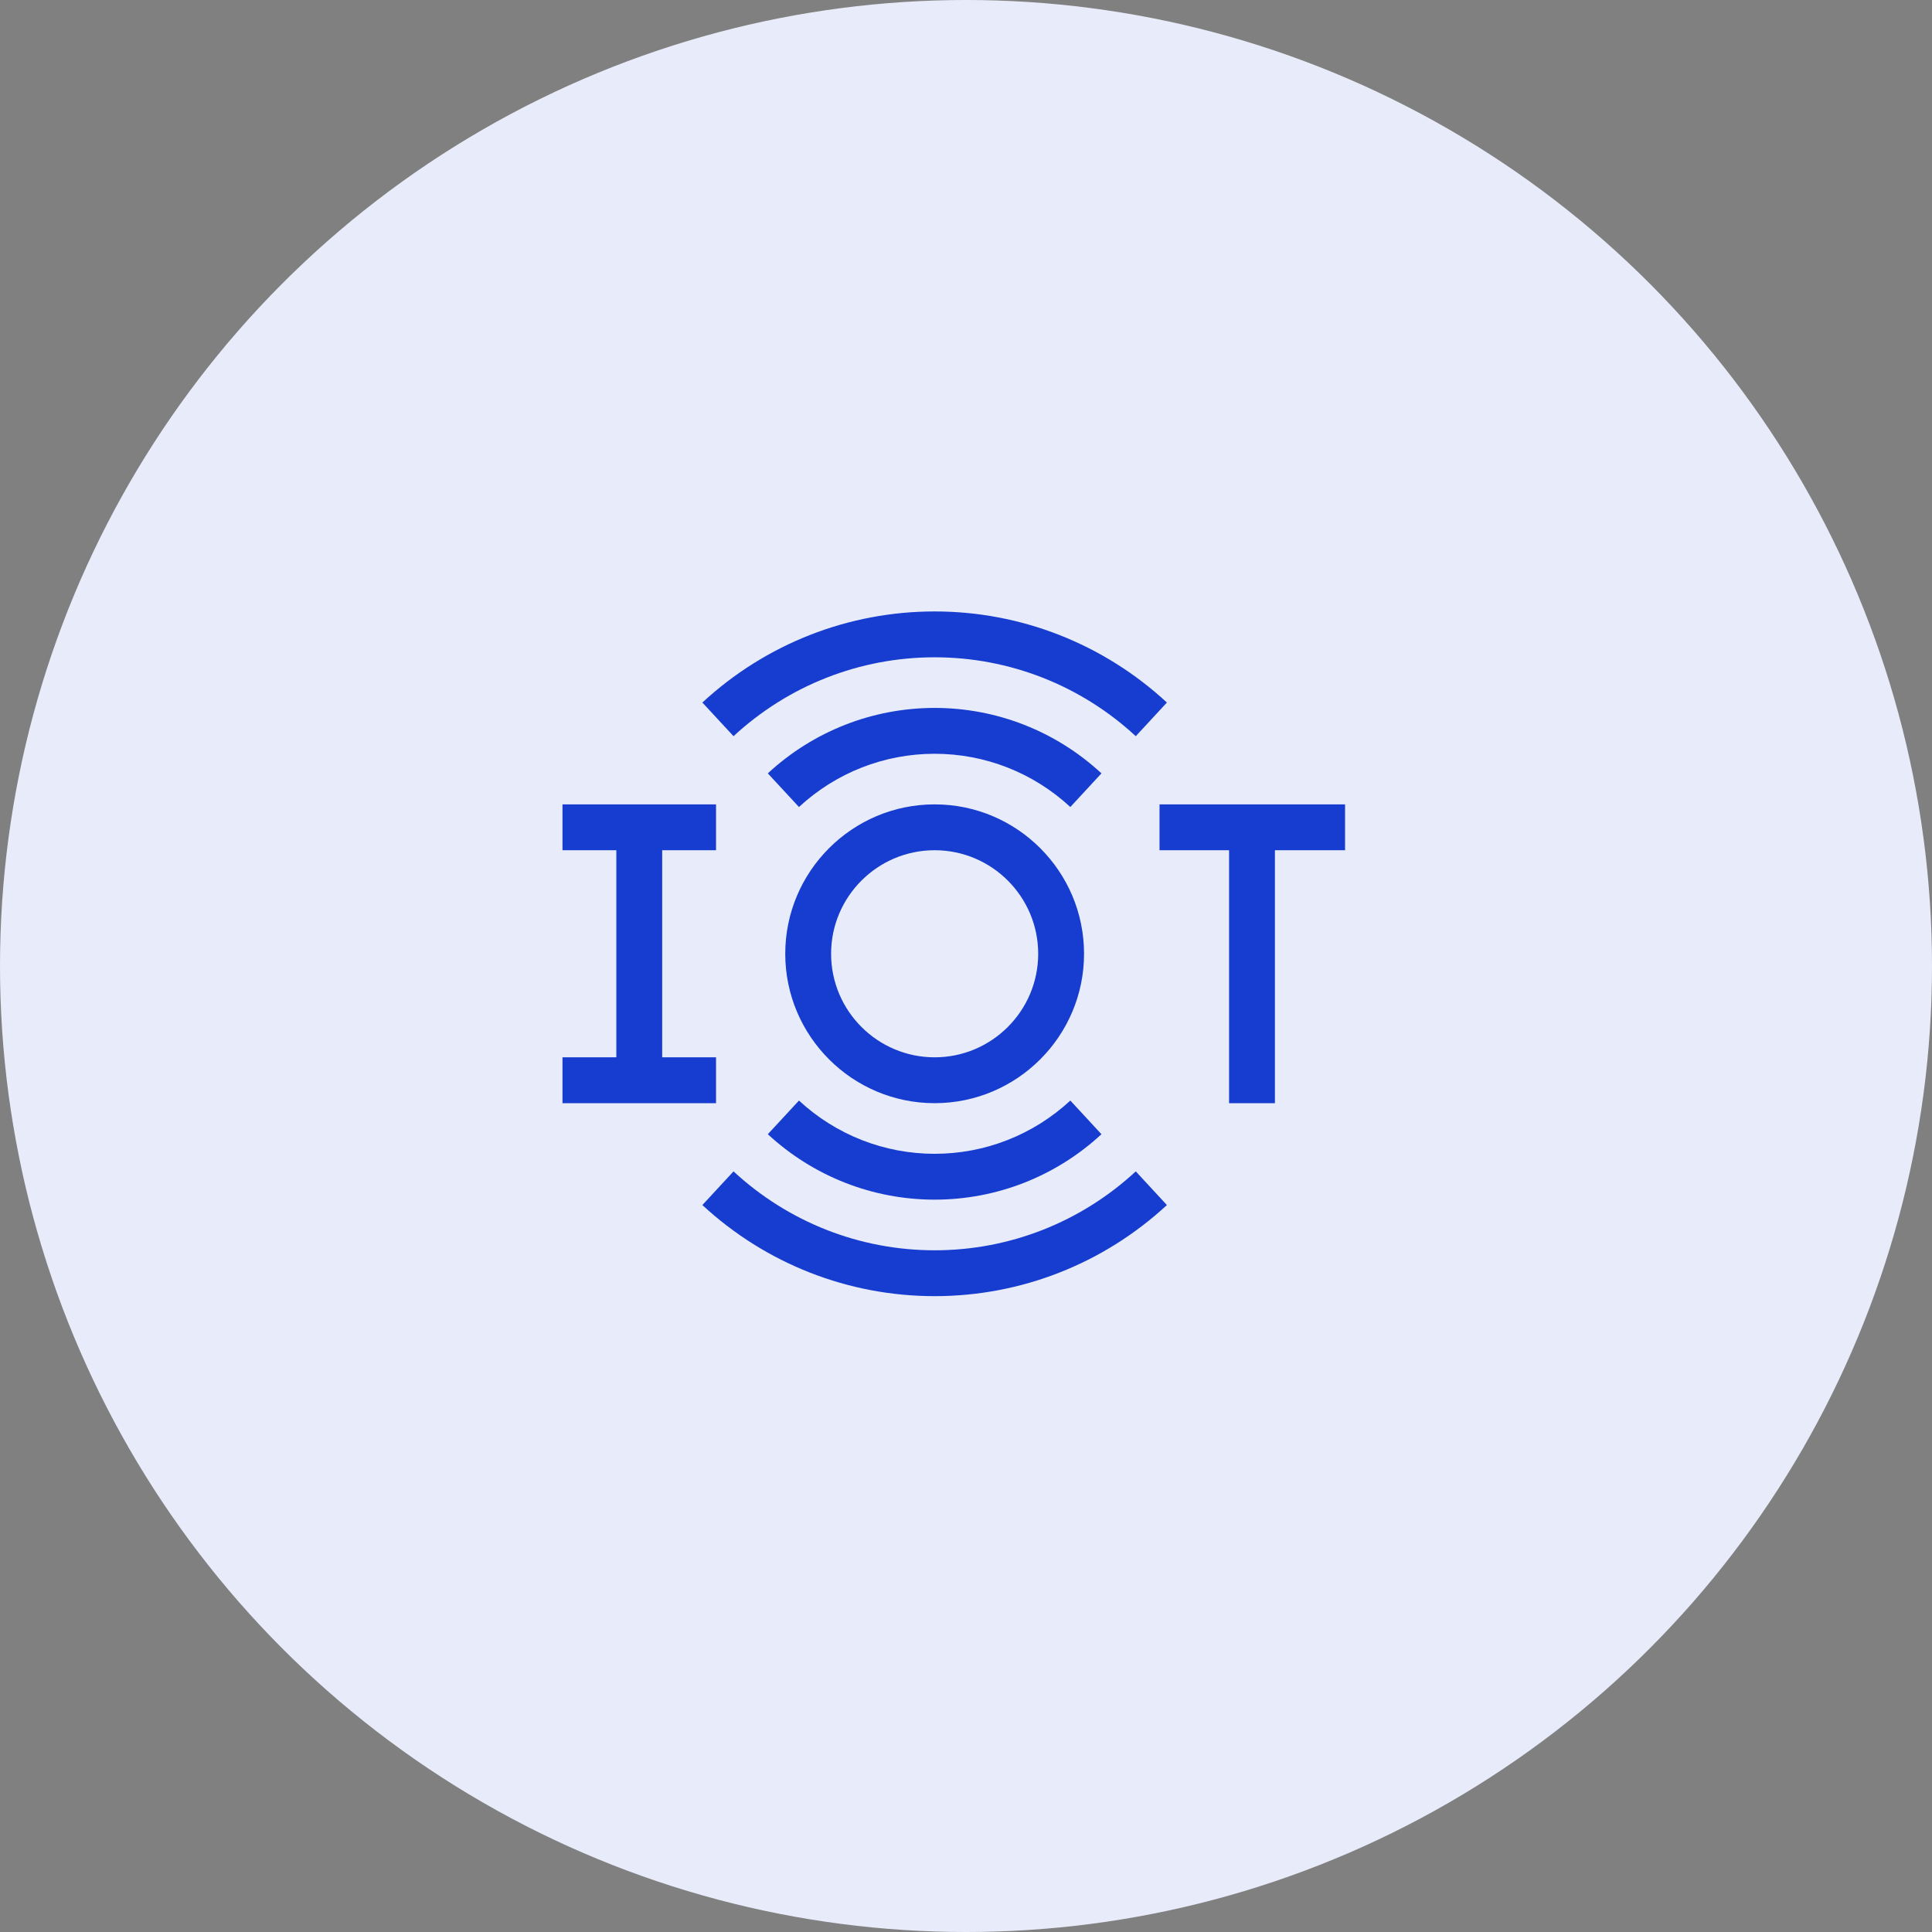
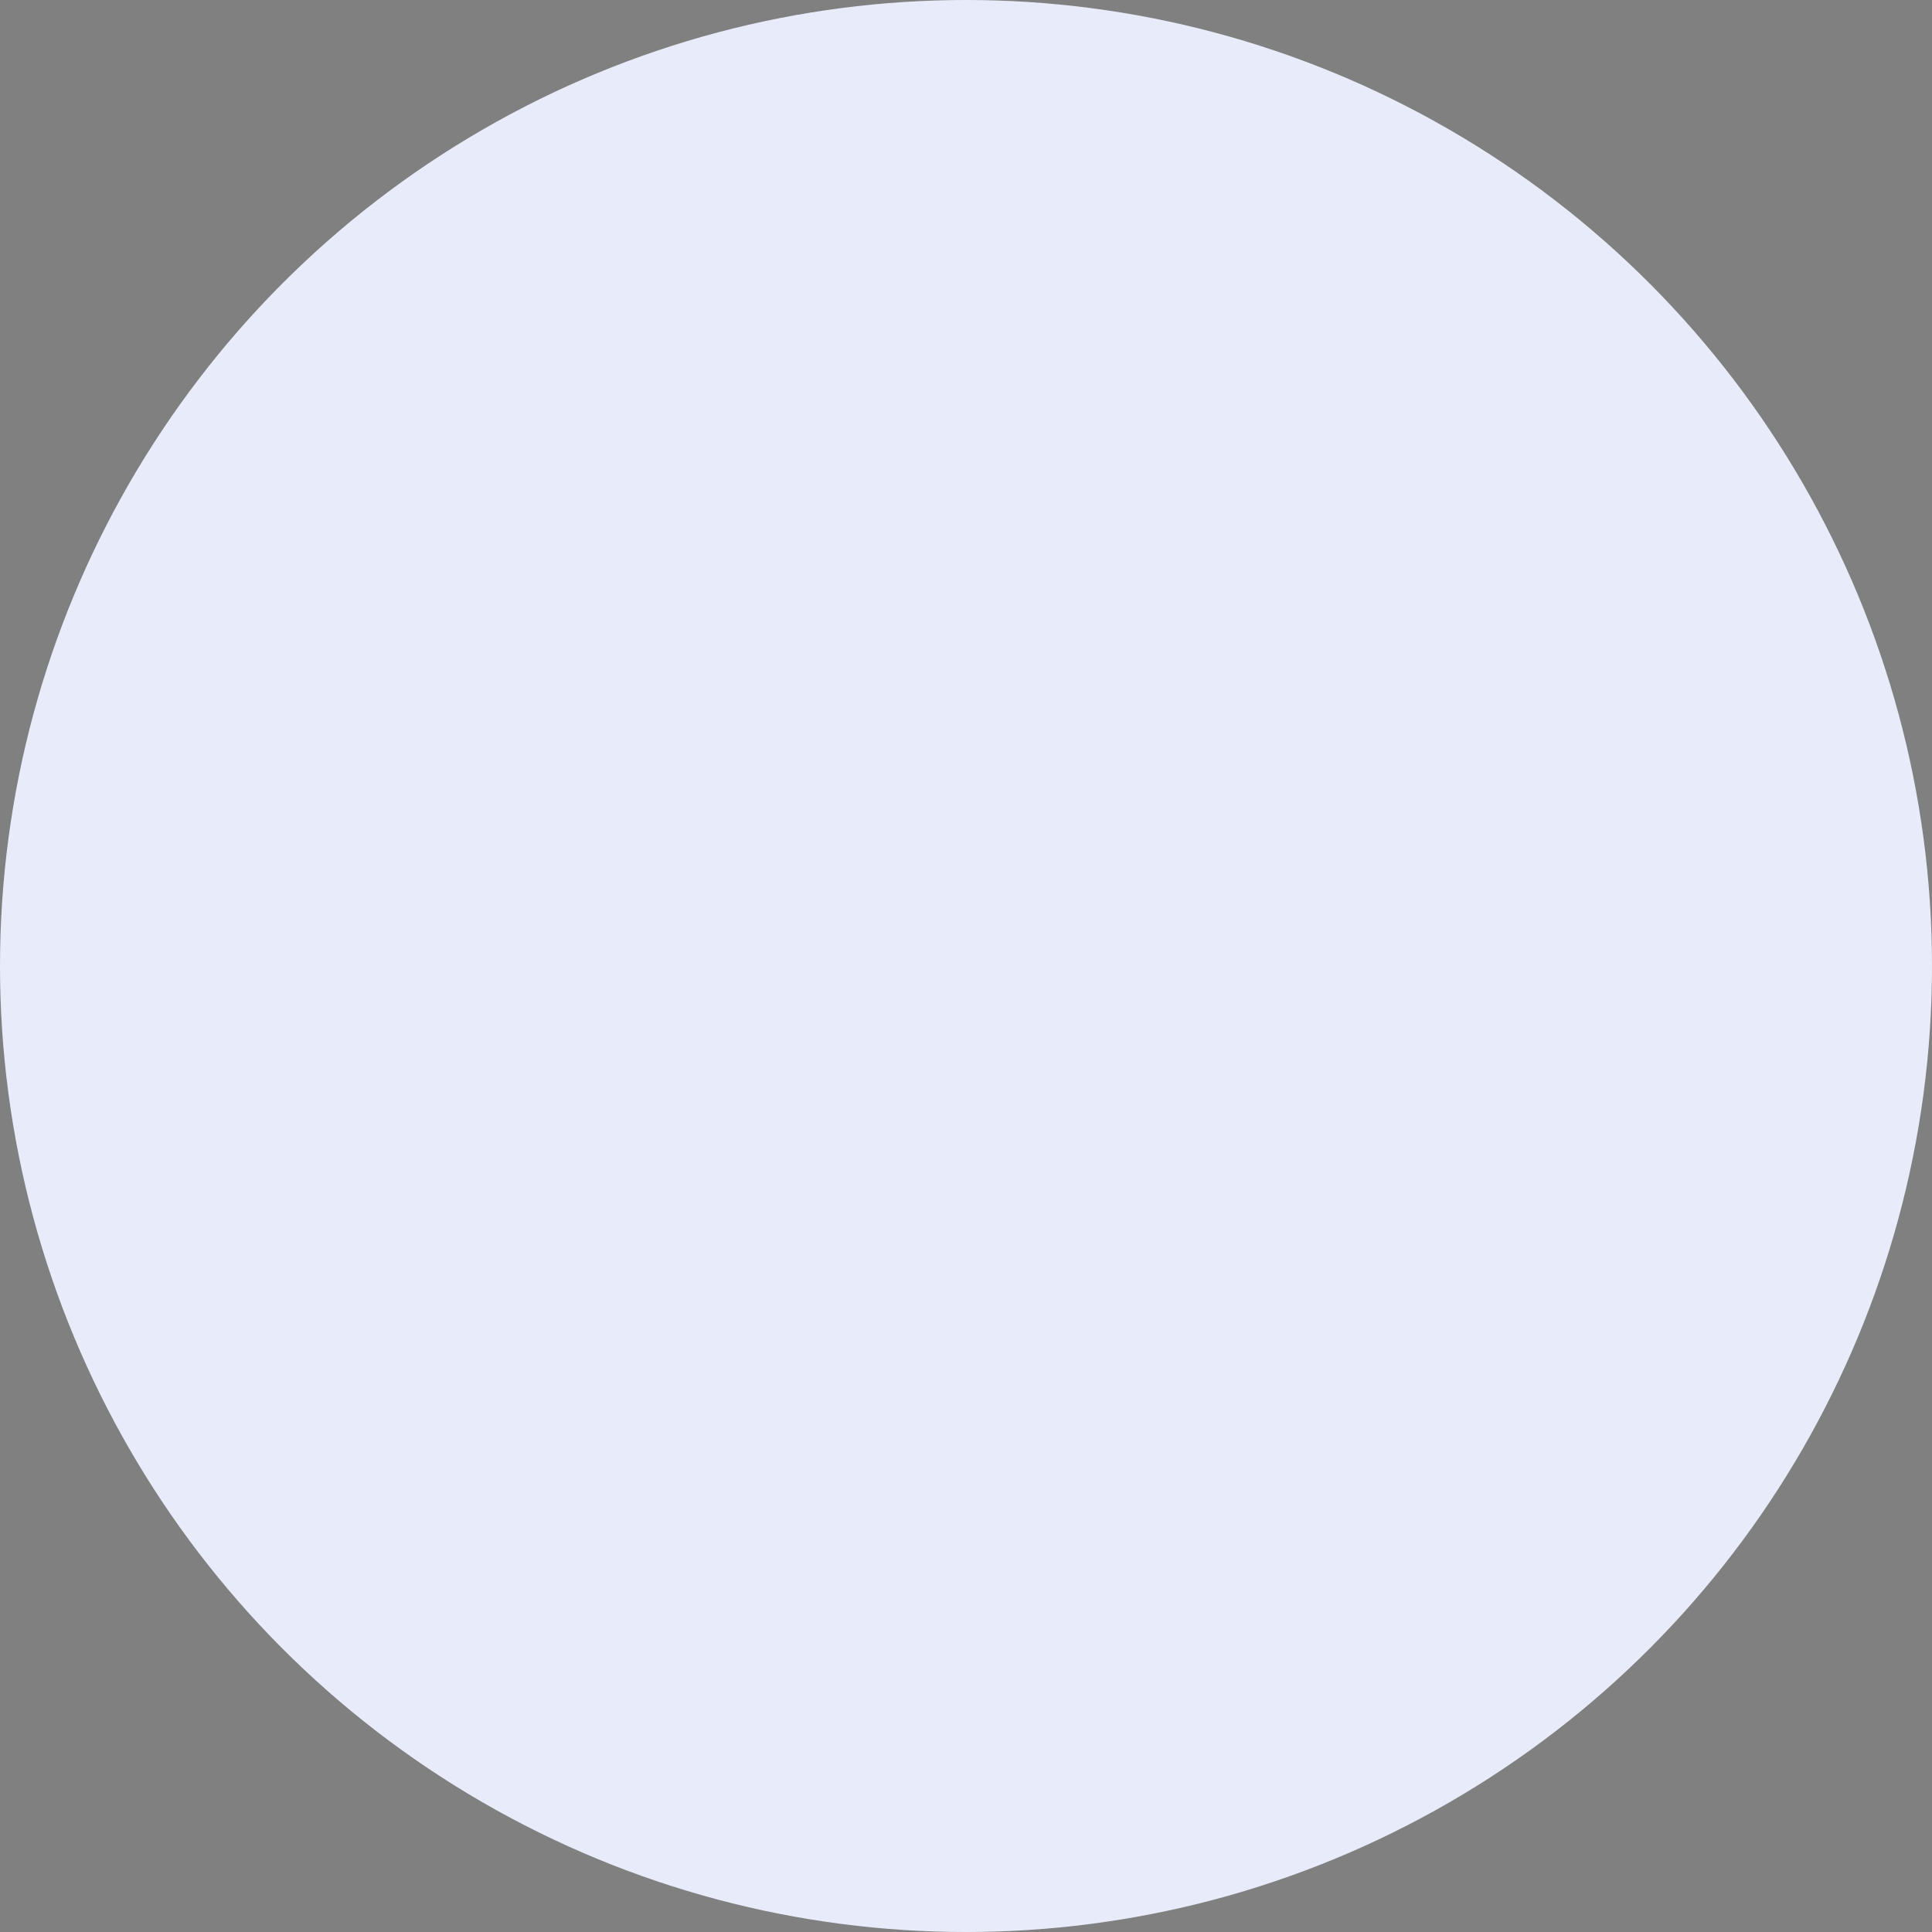
<svg xmlns="http://www.w3.org/2000/svg" width="79" height="79" viewBox="0 0 79 79" fill="none">
  <rect x="0" y="0" width="79" height="79" fill="#808080" stroke="none" />
  <circle cx="39.5" cy="39.5" r="39.5" fill="#E8ECFA" />
  <g clip-path="url(#clip0_0_3)">
-     <path d="M55 32.891H47.413V34.766H50.257V45.109H52.132V34.766H55V32.891Z" fill="#173DD0" />
-     <path d="M29.279 43.234H27.077V34.766H29.279V32.891H23V34.766H25.202V43.234H23V45.109H29.279V43.234Z" fill="#173DD0" />
+     <path d="M29.279 43.234H27.077V34.766H29.279V32.891H23V34.766H25.202V43.234H23V45.109H29.279Z" fill="#173DD0" />
    <path d="M38.218 45.109C41.587 45.109 44.327 42.368 44.327 39C44.327 35.631 41.587 32.891 38.218 32.891C34.849 32.891 32.109 35.631 32.109 39C32.109 42.368 34.849 45.109 38.218 45.109ZM38.218 34.766C40.553 34.766 42.452 36.665 42.452 39C42.452 41.335 40.553 43.234 38.218 43.234C35.883 43.234 33.984 41.334 33.984 39C33.984 36.665 35.883 34.766 38.218 34.766Z" fill="#173DD0" />
    <path d="M38.218 28.947C35.684 28.947 33.261 29.897 31.396 31.623L32.67 32.999C34.187 31.595 36.157 30.822 38.218 30.822C40.279 30.822 42.249 31.595 43.766 32.999L45.039 31.623C43.175 29.897 40.752 28.947 38.218 28.947Z" fill="#173DD0" />
    <path d="M38.218 26.877C41.273 26.877 44.193 28.023 46.442 30.103L47.715 28.727C45.119 26.325 41.746 25.002 38.218 25.002C34.69 25.002 31.317 26.325 28.72 28.727L29.994 30.103C32.242 28.023 35.163 26.877 38.218 26.877Z" fill="#173DD0" />
    <path d="M38.218 49.054C40.752 49.054 43.175 48.103 45.039 46.378L43.766 45.002C42.249 46.406 40.279 47.179 38.218 47.179C36.157 47.179 34.187 46.406 32.67 45.002L31.396 46.378C33.261 48.103 35.684 49.054 38.218 49.054Z" fill="#173DD0" />
    <path d="M38.218 51.125C35.163 51.125 32.242 49.979 29.994 47.898L28.72 49.275C31.317 51.677 34.69 53 38.218 53C41.746 53 45.119 51.677 47.715 49.275L46.442 47.898C44.193 49.979 41.273 51.125 38.218 51.125Z" fill="#173DD0" />
  </g>
  <defs>
    <clipPath id="clip0_0_3">
-       <rect width="32" height="32" fill="white" transform="translate(23 23)" />
-     </clipPath>
+       </clipPath>
  </defs>
</svg>